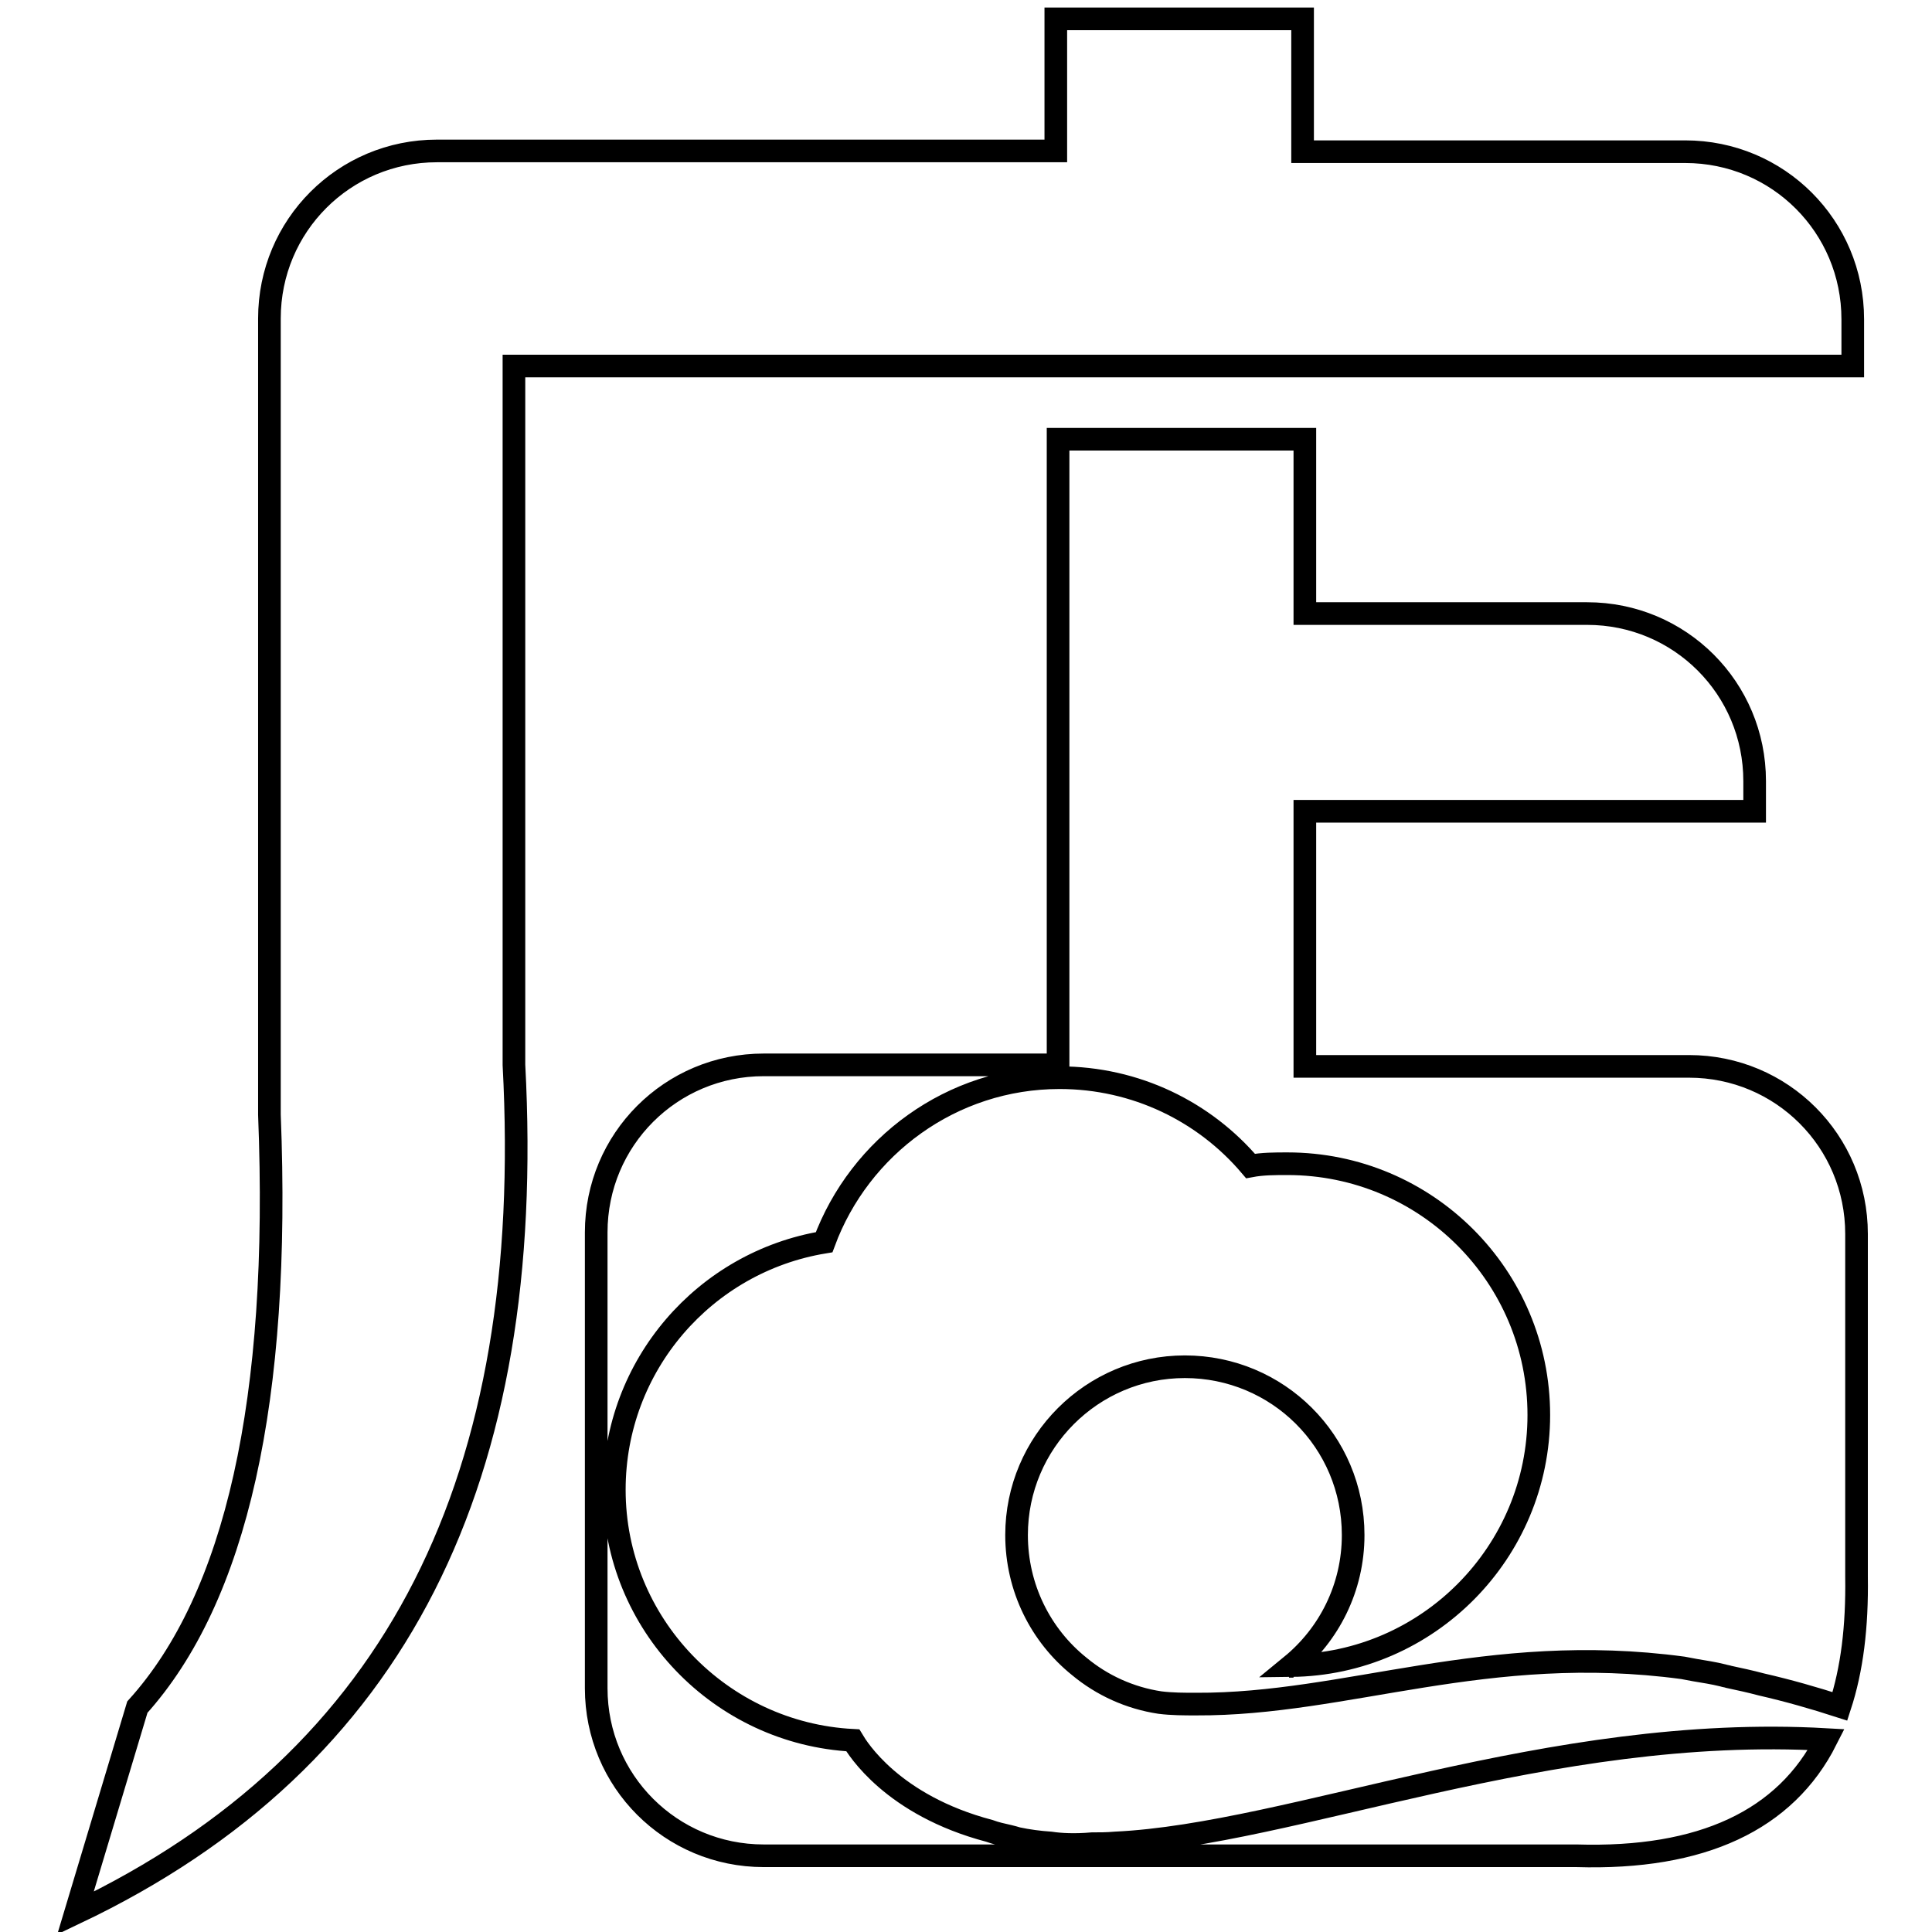
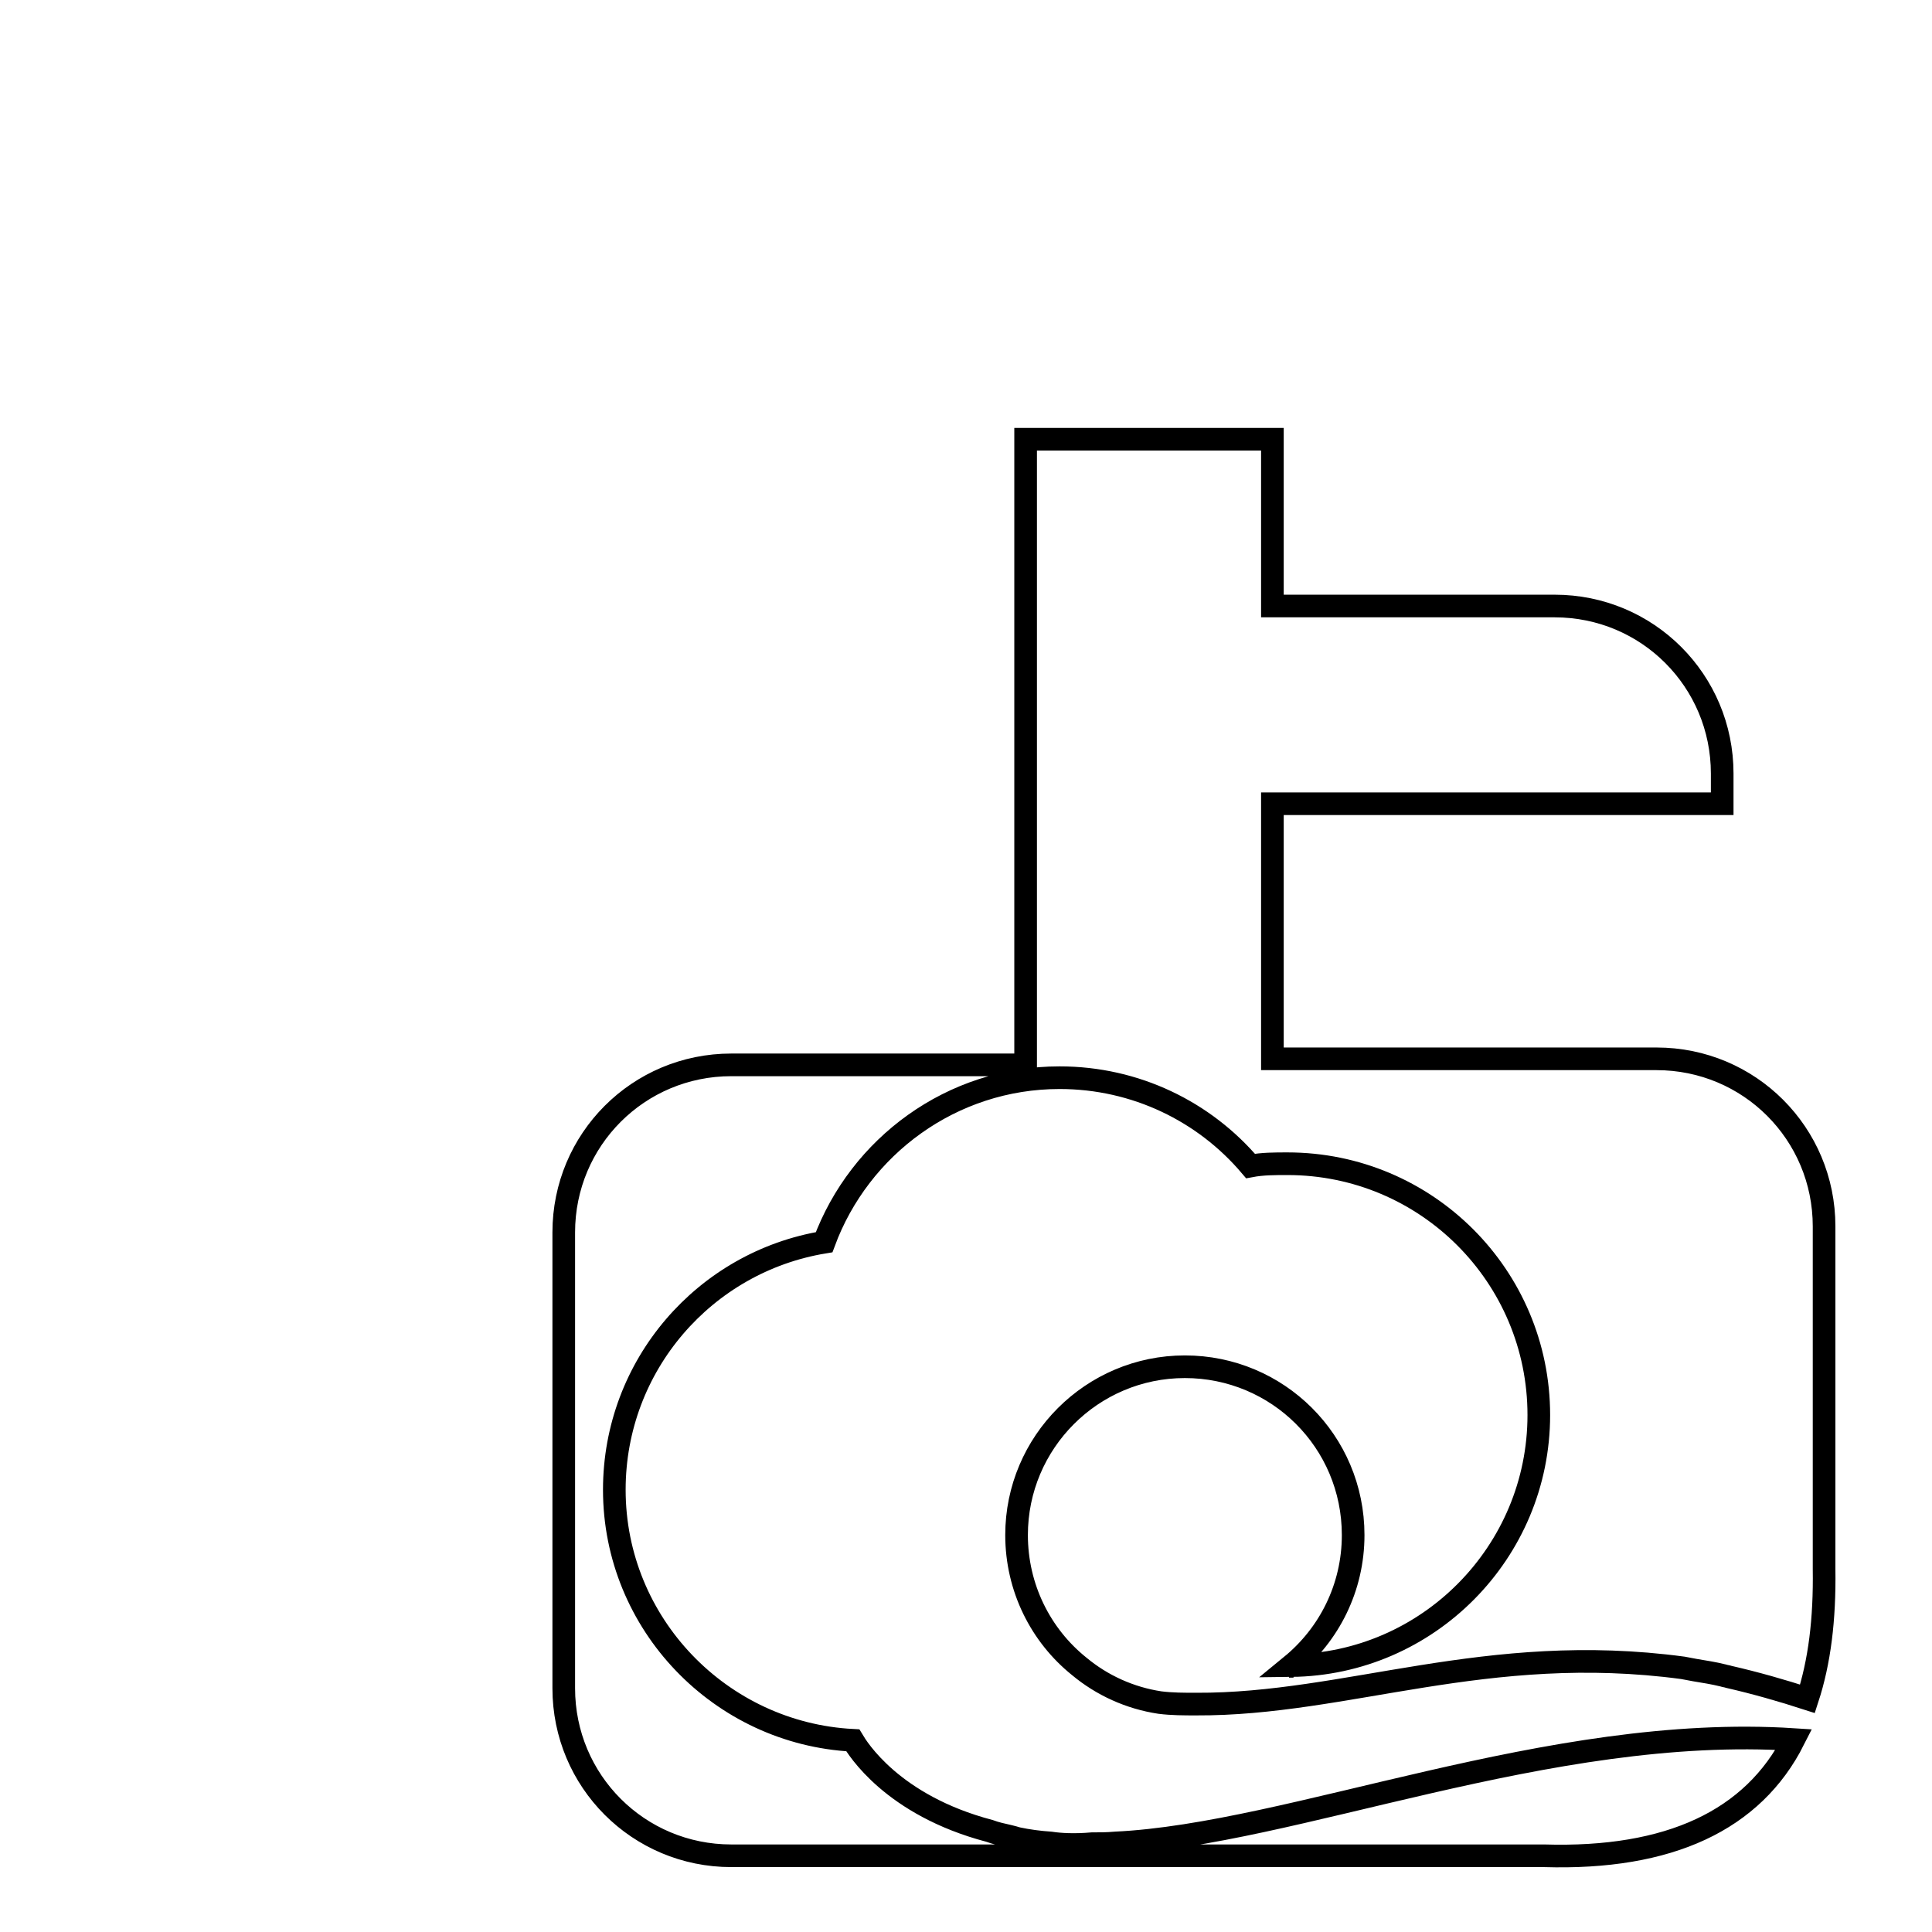
<svg xmlns="http://www.w3.org/2000/svg" version="1.1" x="0px" y="0px" viewBox="0 0 256 256" enable-background="new 0 0 256 256" xml:space="preserve">
  <g>
    <g>
-       <path stroke-width="3" fill-opacity="0" stroke="#000000" d="M68.1,48.5h177.4v-6.2c0-12.3-9.9-22.2-22.2-22.2h-50.7V2.5h-32.7V20h-82c-12.3,0-22.2,9.9-22.2,22.2v105.5c1.5,37.8-4.4,64-17.5,78.5L10,253.5c42.9-20.4,61-57.8,58.1-112.4V48.5L68.1,48.5z" />
-       <path stroke-width="3" fill-opacity="0" stroke="#000000" d="M147.8,244.2c-1.1,0.1-2.2,0.1-3.1,0.1c-2.3,0.2-4.2,0.1-5.5-0.1c-1.5-0.1-3-0.3-4.4-0.6c-0.3-0.1-0.7-0.2-1.1-0.3c-0.9-0.2-1.8-0.4-2.6-0.7c-12.9-3.4-17.5-11-18.1-12c-17.5-0.9-31.6-15.4-31.6-33.2c0-16.5,12-30.2,27.8-32.8c4.7-12.7,16.9-21.8,31.2-21.8c10.1,0,19.2,4.5,25.3,11.7l0,0c1.6-0.3,3.2-0.3,4.9-0.3c18.4,0,33.3,14.9,33.3,33.3c0,18.2-14.7,33-32.8,33.2c5-4.1,8.2-10.3,8.2-17.3c0-12.4-10-22.3-22.3-22.3s-22.3,10-22.3,22.3c0,7,3.2,13.3,8.3,17.4c3,2.5,6.7,4.2,10.7,4.8c1.6,0.2,3.2,0.2,4.8,0.2c19.9,0.1,38.5-8.3,64.5-4.8c0.5,0.1,1.1,0.2,1.6,0.3c1.2,0.2,2.5,0.4,3.7,0.7c0.3,0.1,0.5,0.1,0.8,0.2c1.4,0.3,2.8,0.6,4.3,1l0,0c3.5,0.8,7,1.8,10.4,2.9c1.6-4.9,2.3-10.5,2.2-17.2v-45.4c0-12.3-9.9-22.2-22.2-22.2h-50.9v-33.8h59.6v-4c0-12.3-9.9-22.2-22.2-22.2h-37.4V58.2h-32.7v82.9h-39c-12.3,0-22.2,9.9-22.2,22.2v60.4c0,12.3,9.9,22.2,22.2,22.2h107.7c16.6,0.5,27.7-4.7,33.1-15.4C205.2,228.4,171.2,243.1,147.8,244.2L147.8,244.2z M171.3,220.8h-0.5l0,0h0.6H171.3L171.3,220.8z" />
+       <path stroke-width="3" fill-opacity="0" stroke="#000000" d="M147.8,244.2c-1.1,0.1-2.2,0.1-3.1,0.1c-2.3,0.2-4.2,0.1-5.5-0.1c-1.5-0.1-3-0.3-4.4-0.6c-0.3-0.1-0.7-0.2-1.1-0.3c-0.9-0.2-1.8-0.4-2.6-0.7c-12.9-3.4-17.5-11-18.1-12c-17.5-0.9-31.6-15.4-31.6-33.2c0-16.5,12-30.2,27.8-32.8c4.7-12.7,16.9-21.8,31.2-21.8c10.1,0,19.2,4.5,25.3,11.7l0,0c1.6-0.3,3.2-0.3,4.9-0.3c18.4,0,33.3,14.9,33.3,33.3c0,18.2-14.7,33-32.8,33.2c5-4.1,8.2-10.3,8.2-17.3c0-12.4-10-22.3-22.3-22.3s-22.3,10-22.3,22.3c0,7,3.2,13.3,8.3,17.4c3,2.5,6.7,4.2,10.7,4.8c1.6,0.2,3.2,0.2,4.8,0.2c19.9,0.1,38.5-8.3,64.5-4.8c0.5,0.1,1.1,0.2,1.6,0.3c1.2,0.2,2.5,0.4,3.7,0.7c0.3,0.1,0.5,0.1,0.8,0.2l0,0c3.5,0.8,7,1.8,10.4,2.9c1.6-4.9,2.3-10.5,2.2-17.2v-45.4c0-12.3-9.9-22.2-22.2-22.2h-50.9v-33.8h59.6v-4c0-12.3-9.9-22.2-22.2-22.2h-37.4V58.2h-32.7v82.9h-39c-12.3,0-22.2,9.9-22.2,22.2v60.4c0,12.3,9.9,22.2,22.2,22.2h107.7c16.6,0.5,27.7-4.7,33.1-15.4C205.2,228.4,171.2,243.1,147.8,244.2L147.8,244.2z M171.3,220.8h-0.5l0,0h0.6H171.3L171.3,220.8z" />
    </g>
  </g>
</svg>